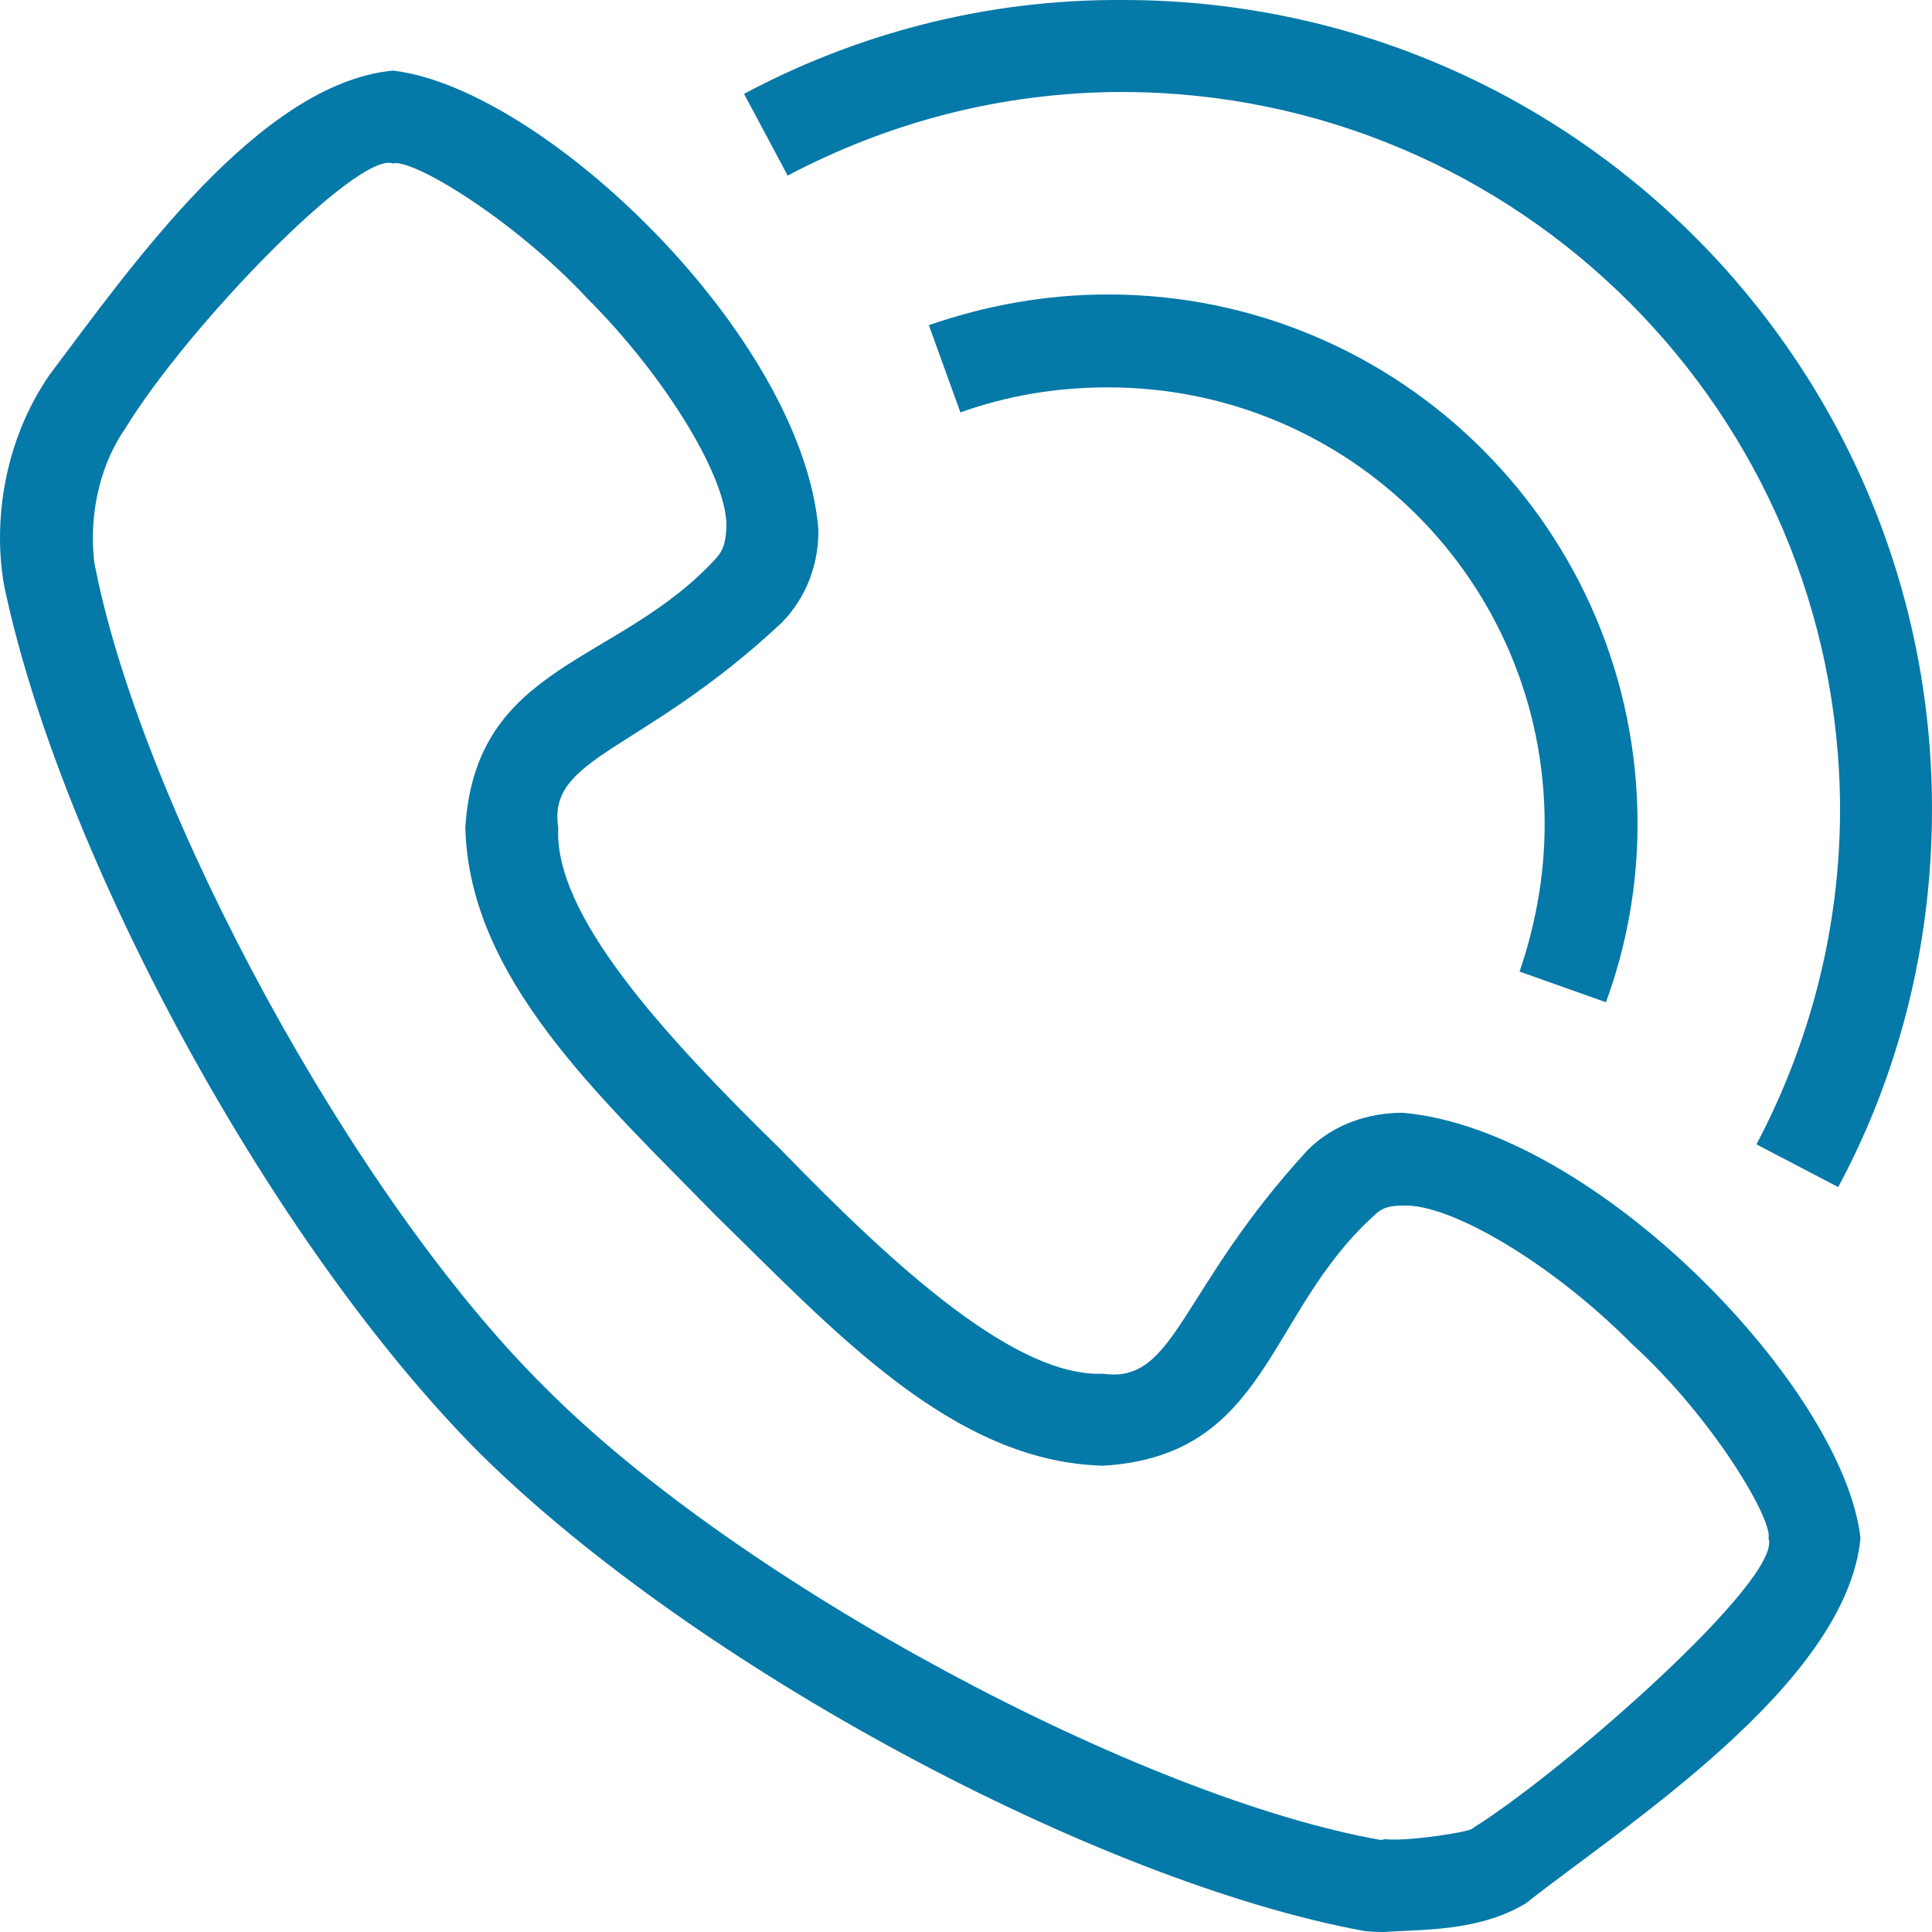
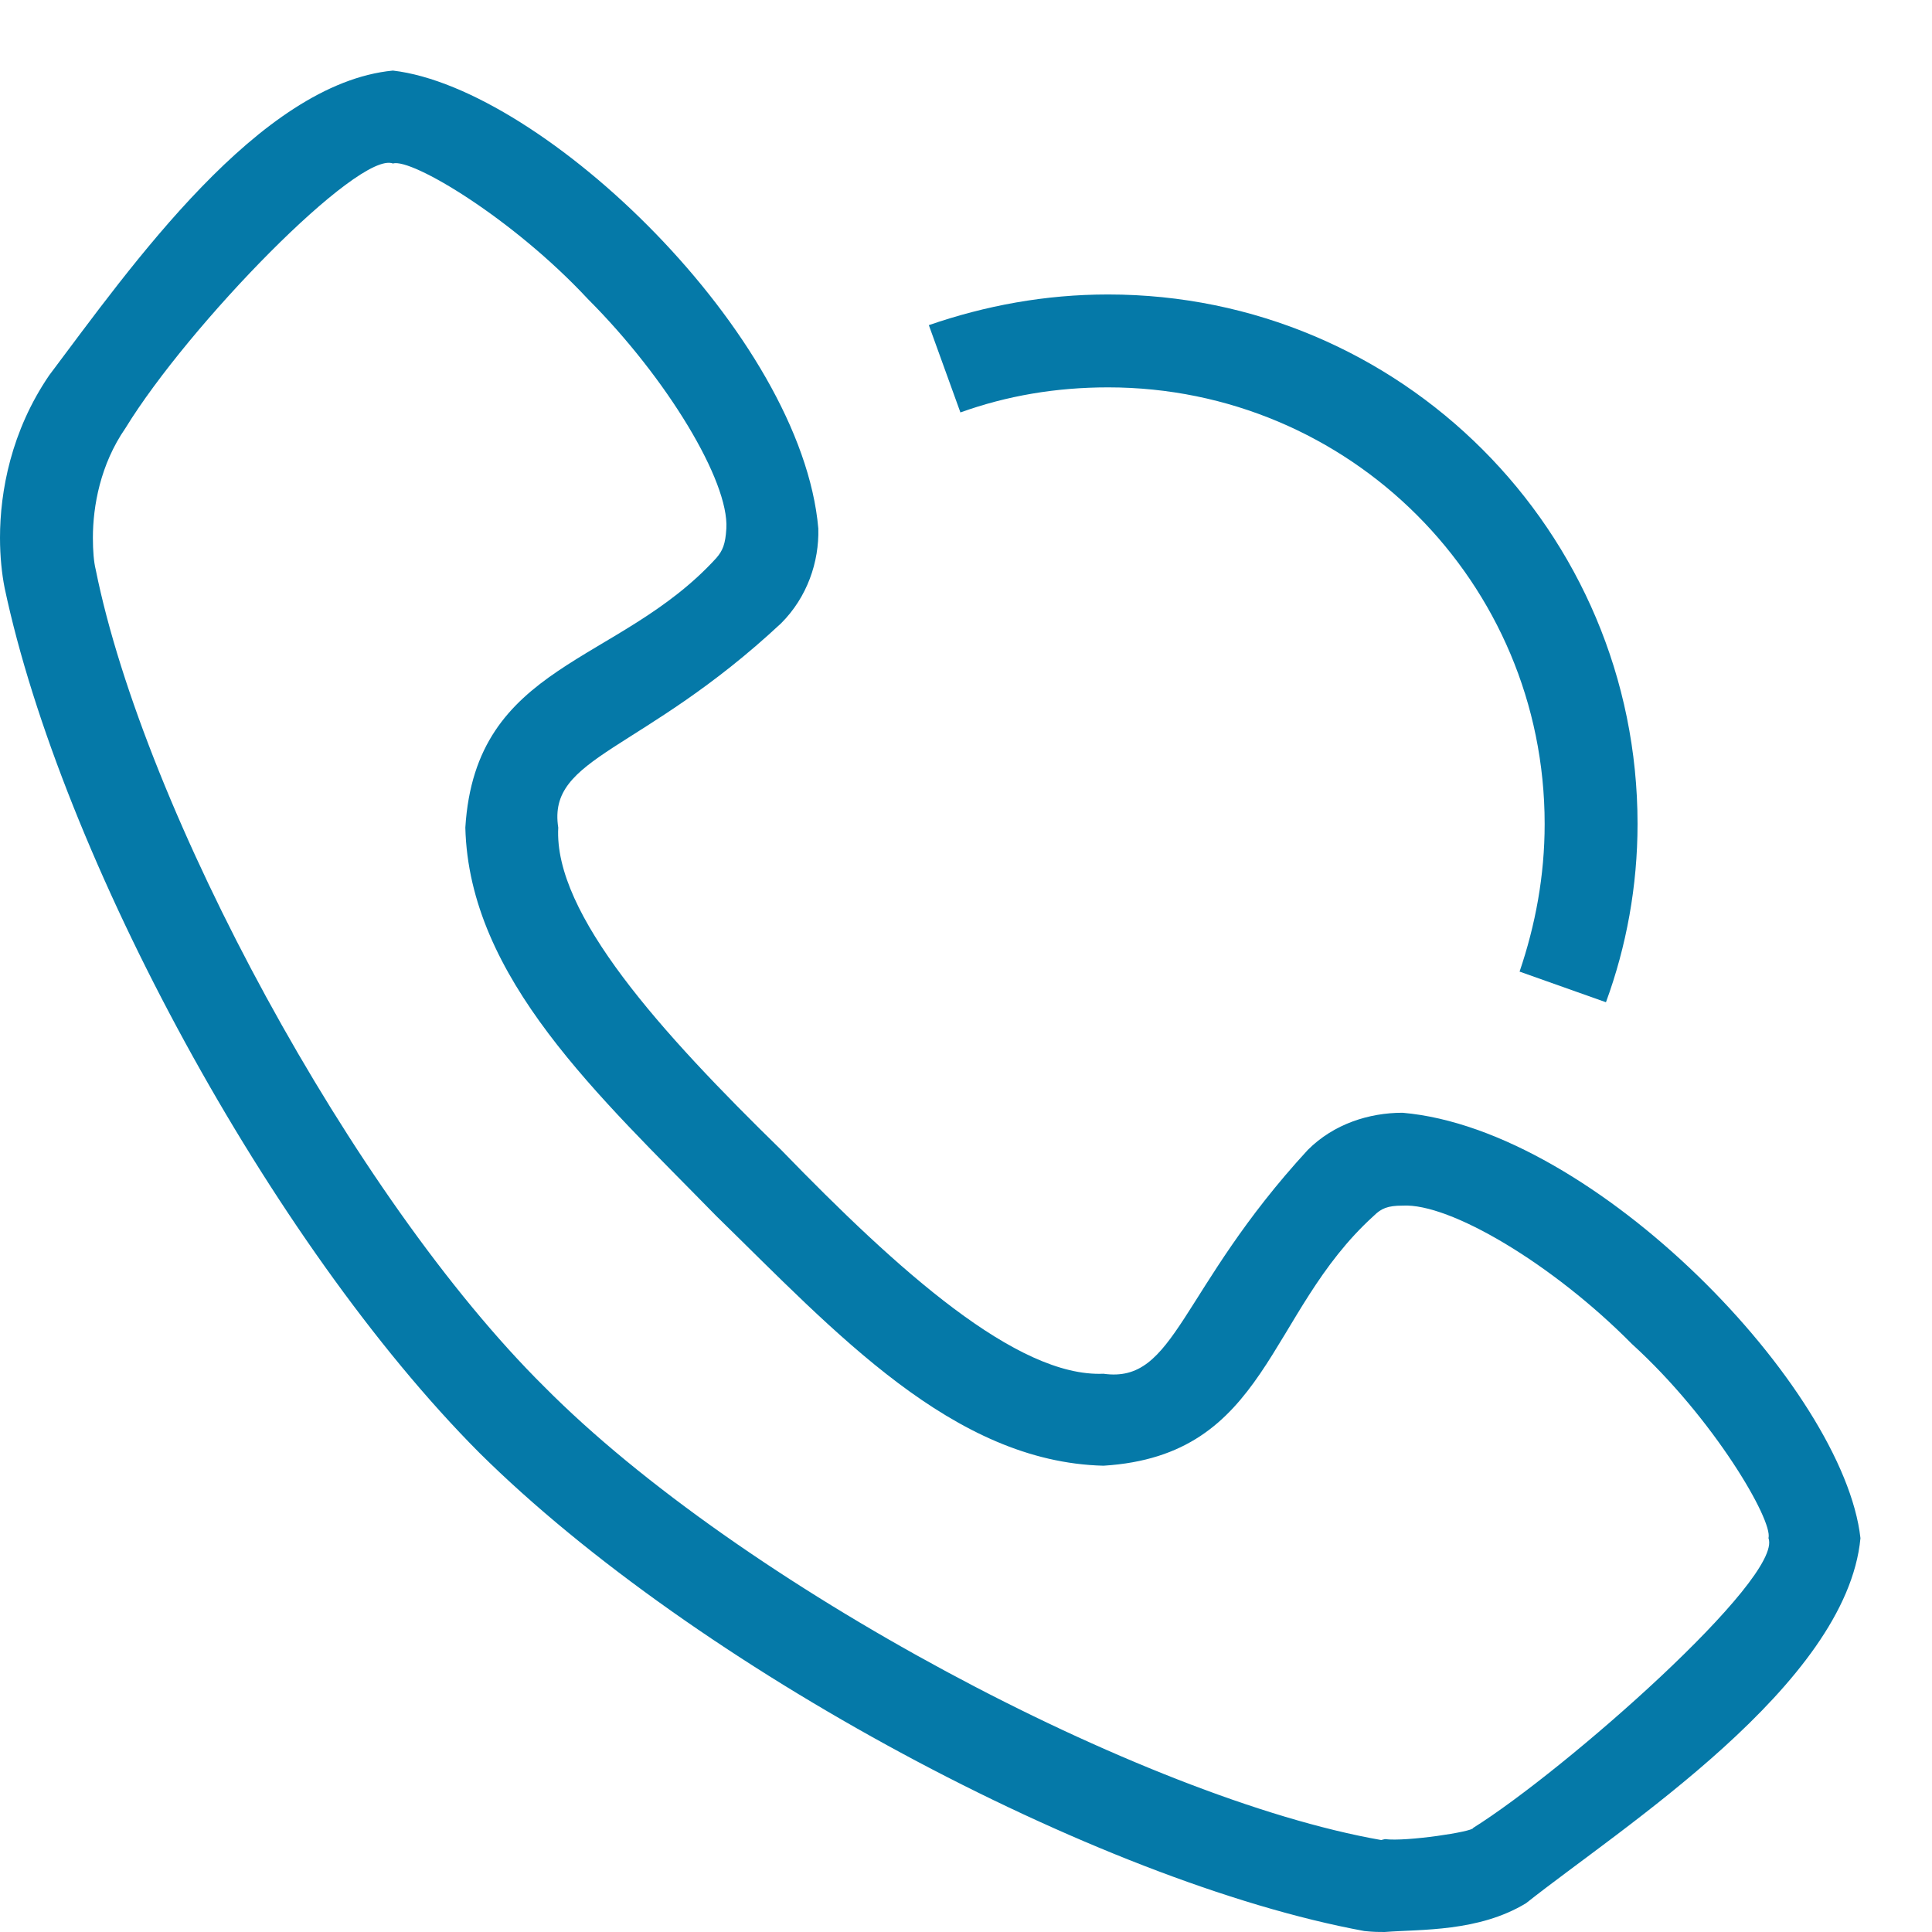
<svg xmlns="http://www.w3.org/2000/svg" id="_圖層_1" data-name="圖層_1" version="1.1" viewBox="0 0 100 100">
-   <path d="M100,41.876c0,7.067-1.731,13.75-4.856,19.567l-4.23-2.211c2.74-5.192,4.327-11.106,4.327-17.356-.048-20.481-16.635-37.067-37.115-37.115-6.298,0-12.163,1.587-17.356,4.327l-2.259-4.231C44.375,1.732,51.058-.047,58.125,0,81.25,0,100,18.751,100,41.876Z" fill="#0579a8" fill-rule="evenodd" />
  <path d="M84.759,42.645c0,3.221-.577,6.346-1.635,9.231l-4.471-1.586c.818-2.404,1.298-4.952,1.298-7.644,0-12.5-10.096-22.596-22.596-22.596-2.692,0-5.24.433-7.644,1.298l-1.635-4.519c2.933-1.01,6.01-1.587,9.279-1.587,15.144,0,27.404,12.259,27.404,27.404Z" fill="#0579a8" fill-rule="evenodd" />
  <path d="M72.596,57.596c-1.731,0-3.558.577-4.904,1.923-6.683,7.26-6.827,12.115-10.577,11.586-4.471.192-10.625-5.336-16.682-11.586-6.202-6.058-11.779-12.212-11.538-16.683-.577-3.702,4.327-3.846,11.538-10.577,1.346-1.346,1.971-3.173,1.923-4.904-.865-10-14.231-22.788-22.019-23.702-6.923.673-13.557,10.144-17.788,15.769C.577,22.309,0,25.433,0,27.837c0,.962.096,1.875.24,2.596,2.933,13.846,13.75,33.894,24.567,44.759,11.153,11.058,31.971,22.211,45.817,24.759.481.048.673.048,1.058.048,1.875-.144,4.855,0,7.307-1.49,4.904-3.894,16.586-11.298,17.308-18.894-.866-7.74-13.702-21.154-23.702-22.019ZM76.25,94.615c0,.192-3.461.721-4.567.577l-.192.048c-12.356-2.164-33.221-13.269-43.317-23.461C18.269,61.972,7.452,41.924,4.952,29.472c-.096-.385-.144-.962-.144-1.635,0-1.634.385-3.798,1.683-5.673,3.269-5.336,12.067-14.375,13.846-13.702.962-.288,6.202,2.836,10.096,7.019,4.086,4.087,7.307,9.423,7.163,11.875-.048.817-.192,1.154-.529,1.538-5.048,5.529-12.452,5.385-12.981,13.942.192,7.788,6.923,13.894,12.981,20.096,6.154,6.01,12.259,12.74,20.048,12.933,8.558-.529,8.413-7.884,13.99-12.933.385-.384.721-.529,1.49-.529,2.452-.144,7.789,3.029,11.875,7.163,4.231,3.846,7.308,9.135,7.067,10.048.769,2.067-10.529,12.019-15.288,15Z" fill="#0579a8" fill-rule="evenodd" />
</svg>